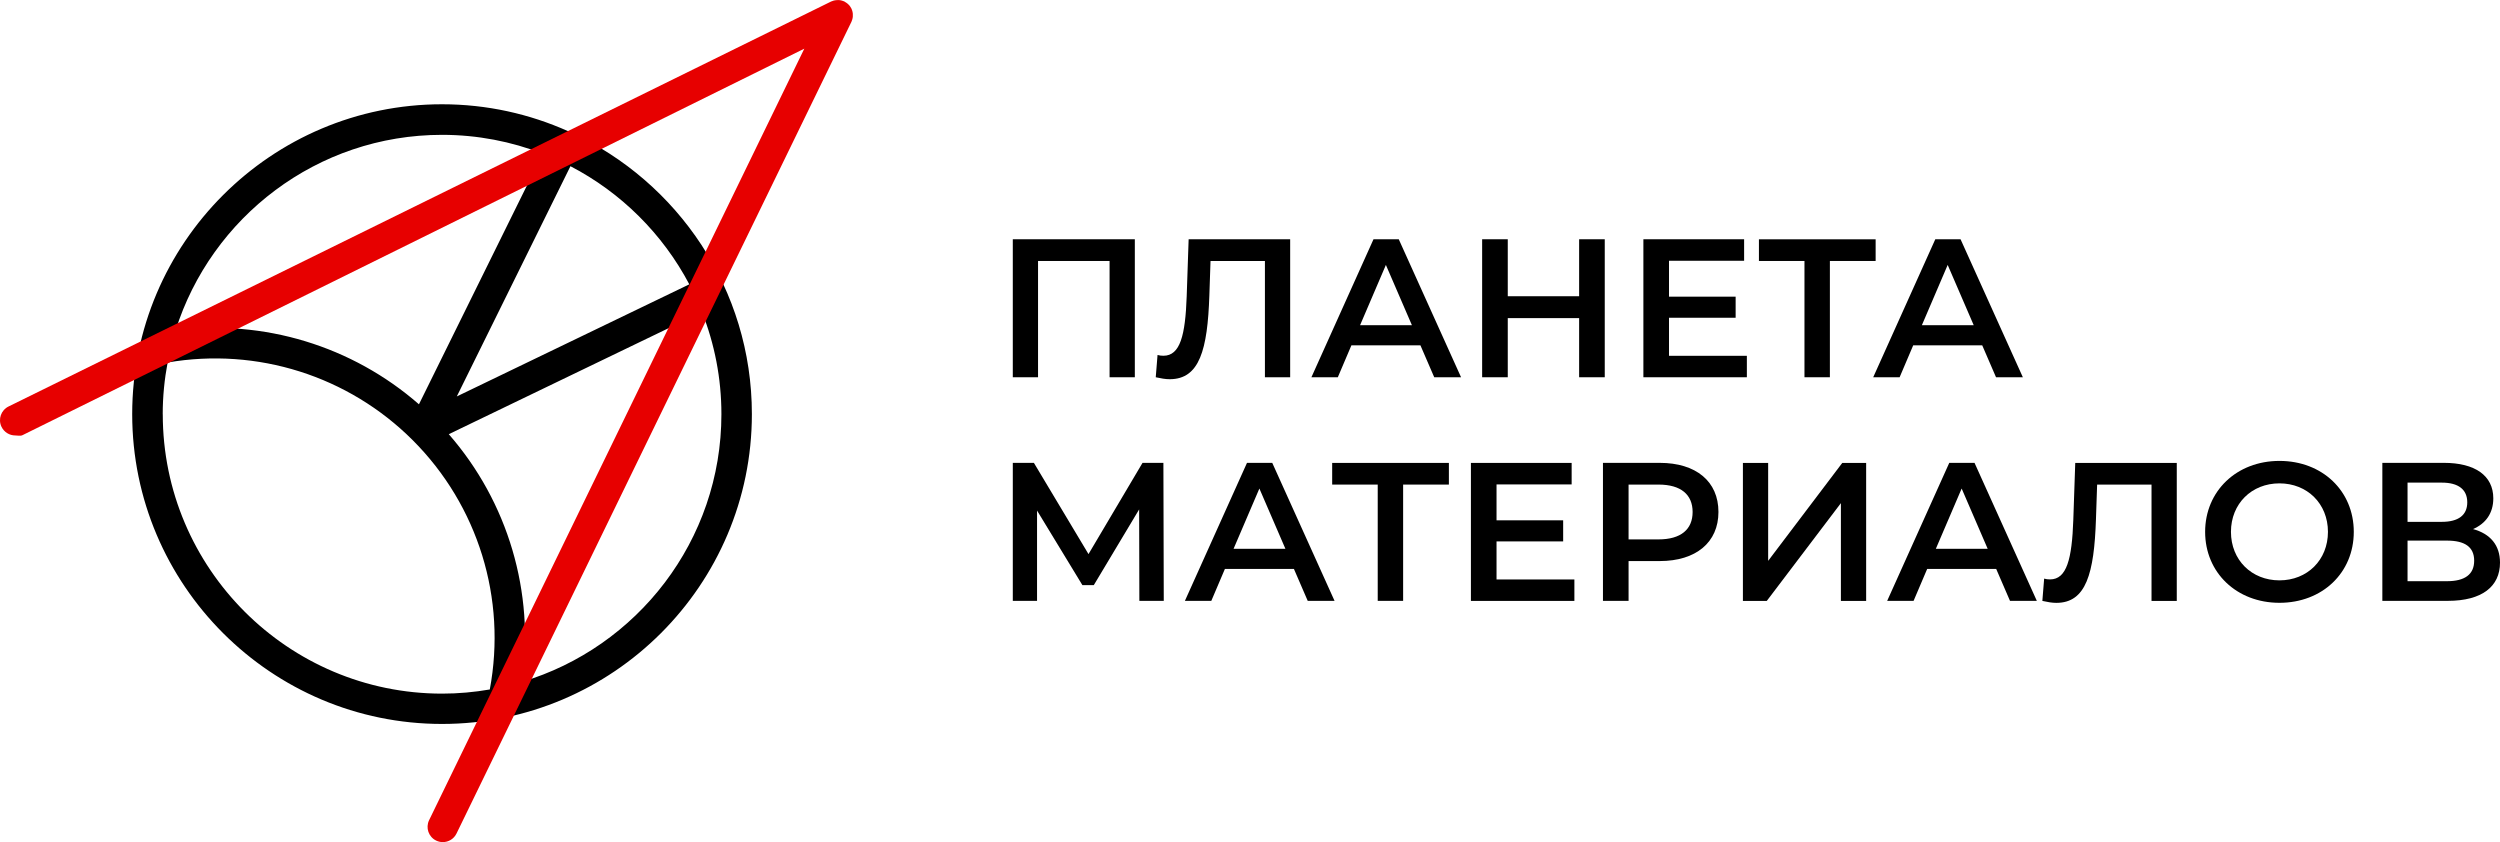
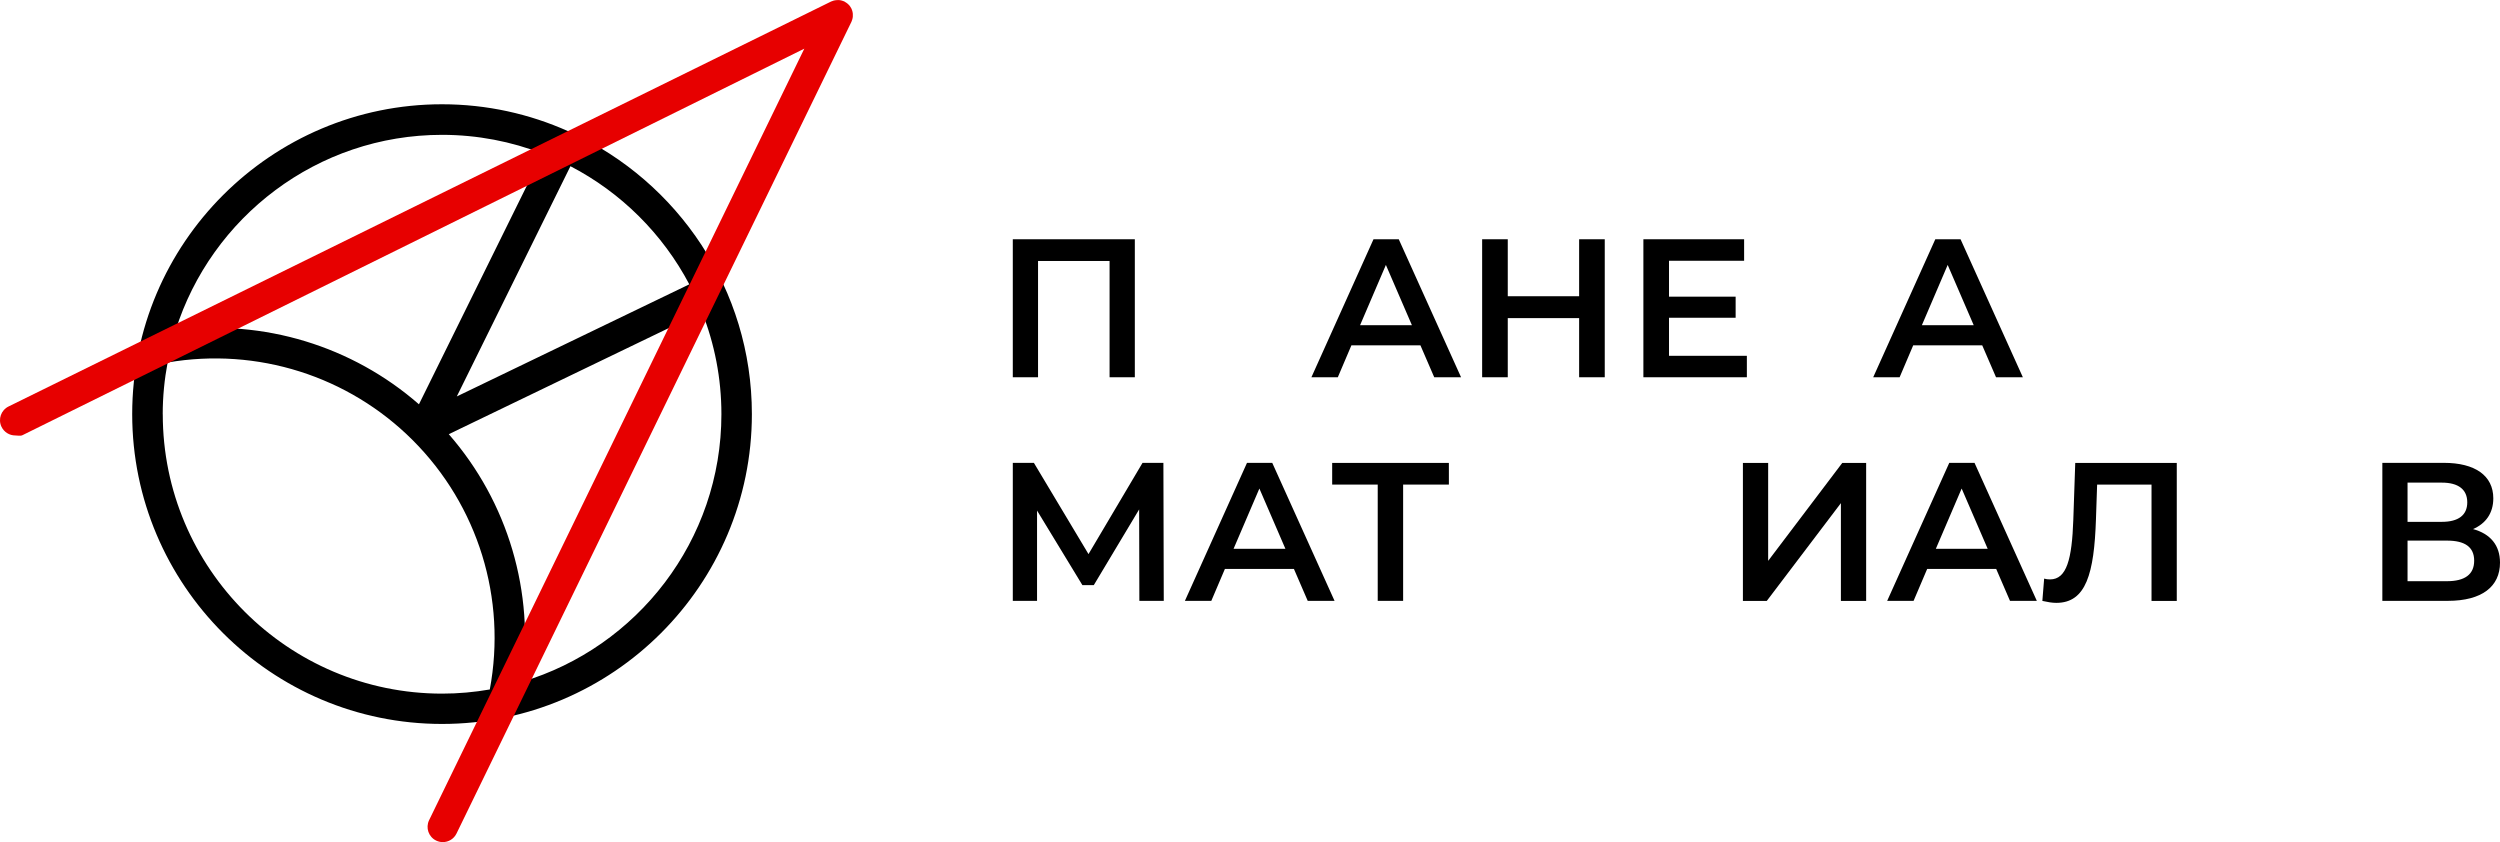
<svg xmlns="http://www.w3.org/2000/svg" id="_Слой_2" data-name="Слой 2" viewBox="0 0 474.28 159.76">
  <defs>
    <style> .cls-1, .cls-2 { stroke-width: 0px; } .cls-2 { fill: #e70000; } </style>
  </defs>
  <g id="_Слой_2-2" data-name=" Слой 2">
    <g>
      <g>
        <path class="cls-1" d="m108.39,25.17c-.07-.04-.13-.09-.2-.13-.15-.07-.3-.12-.45-.17-7.3-3.26-15.38-5.09-23.88-5.09-32.41,0-58.78,26.37-58.78,58.78s26.37,58.78,58.78,58.78,58.78-26.37,58.78-58.78c0-23.66-14.06-44.09-34.26-53.4h0Zm22.38,28.77l-44.11,21.27,21.56-43.68c9.61,4.99,17.5,12.84,22.55,22.41Zm-46.9-28.36c6.72,0,13.15,1.27,19.08,3.57l-23.47,47.55c-12.67-11.06-29.45-16.17-46.17-14.02,6.77-21.48,26.87-37.1,50.56-37.1Zm-53,53c0-3.35.33-6.63.93-9.81,16.99-2.92,34.3,2.54,46.51,14.75,12.39,12.39,17.84,30.04,14.61,47.28-2.94.51-5.96.79-9.04.79-29.22,0-53-23.78-53-53h-.01Zm68.14,50.78c2.44-16.98-2.63-34.11-13.87-46.99l48.04-23.17c2.37,6.01,3.68,12.54,3.68,19.38,0,23.96-15.99,44.25-37.86,50.78h.01Z" />
        <path class="cls-2" d="m161.75,3.44c.02-.09.03-.18.04-.28,0-.09,0-.19,0-.28s0-.18,0-.27c0-.1-.02-.19-.04-.28-.02-.09-.04-.17-.06-.26-.03-.1-.07-.2-.11-.3-.02-.04-.03-.09-.05-.13-.02-.03-.04-.06-.06-.1-.05-.09-.11-.18-.16-.27-.05-.07-.1-.14-.15-.21-.06-.07-.13-.14-.2-.21-.07-.07-.14-.13-.21-.19s-.14-.1-.21-.15c-.09-.06-.18-.12-.27-.17-.03-.02-.06-.04-.09-.06-.04-.02-.09-.03-.13-.05-.1-.04-.2-.08-.31-.11-.08-.02-.16-.04-.23-.06-.11-.02-.21-.04-.32-.05-.08,0-.16,0-.24,0-.11,0-.22,0-.32.02-.08,0-.16.02-.24.03-.1.02-.2.04-.3.07-.09.03-.18.06-.26.1-.05.02-.1.03-.15.05L1.65,77.1c-1.44.69-2.06,2.41-1.37,3.86.5,1.04,1.53,1.65,2.61,1.65.42,0,.97.14,1.37-.05L152.59,9.23l-71.19,146.38c-.69,1.44-.09,3.17,1.35,3.86.4.19.83.29,1.25.29,1.08,0,2.11-.6,2.61-1.64L161.53,4.13s.03-.09.05-.14c.04-.09.07-.19.1-.28s.05-.18.07-.27h0Z" />
      </g>
      <g>
        <g>
          <path class="cls-1" d="m215.29,45.39v26.18h-4.79v-22.06h-13.57v22.06h-4.79v-26.18h23.15Z" />
-           <path class="cls-1" d="m244.76,45.39v26.18h-4.79v-22.06h-10.32l-.22,6.54c-.34,10.32-1.87,15.89-7.52,15.89-.82,0-1.65-.15-2.65-.37l.34-4.23c.37.11.71.15,1.12.15,3.18,0,4.15-3.89,4.41-11.26l.37-10.84h19.26,0Z" />
          <path class="cls-1" d="m269.47,65.51h-13.09l-2.58,6.06h-5.01l11.78-26.18h4.79l11.82,26.18h-5.09l-2.62-6.06h0Zm-1.61-3.81l-4.94-11.44-4.9,11.44h9.84Z" />
          <path class="cls-1" d="m304.44,45.39v26.18h-4.86v-11.22h-13.54v11.22h-4.86v-26.18h4.86v10.81h13.54v-10.81h4.86Z" />
          <path class="cls-1" d="m331.4,67.49v4.08h-19.63v-26.18h19.11v4.08h-14.25v6.81h12.64v4h-12.64v7.22h14.77Z" />
-           <path class="cls-1" d="m355.82,49.51h-8.67v22.06h-4.82v-22.06h-8.64v-4.11h22.14v4.11h0Z" />
          <path class="cls-1" d="m376.05,65.51h-13.09l-2.58,6.06h-5.01l11.78-26.18h4.79l11.82,26.18h-5.09l-2.62-6.06h0Zm-1.61-3.81l-4.94-11.44-4.9,11.44h9.84Z" />
        </g>
        <g>
          <path class="cls-1" d="m216.15,113.99l-.04-17.35-8.6,14.36h-2.17l-8.6-14.14v17.13h-4.6v-26.18h4l10.36,17.31,10.25-17.31h3.96l.07,26.18h-4.64.01Z" />
          <path class="cls-1" d="m245.47,107.93h-13.09l-2.58,6.06h-5.01l11.78-26.18h4.79l11.82,26.18h-5.09l-2.62-6.06Zm-1.61-3.81l-4.94-11.44-4.9,11.44h9.84Z" />
          <path class="cls-1" d="m274.86,91.93h-8.67v22.06h-4.82v-22.06h-8.64v-4.11h22.14v4.11h-.01Z" />
-           <path class="cls-1" d="m298.68,109.92v4.08h-19.63v-26.18h19.11v4.08h-14.25v6.81h12.64v4h-12.64v7.22h14.77,0Z" />
-           <path class="cls-1" d="m326.01,97.13c0,5.76-4.26,9.31-11.14,9.31h-5.91v7.55h-4.86v-26.18h10.77c6.88,0,11.14,3.51,11.14,9.31h0Zm-4.9,0c0-3.29-2.21-5.2-6.47-5.2h-5.68v10.4h5.68c4.26,0,6.47-1.91,6.47-5.2h0Z" />
          <path class="cls-1" d="m330.65,87.82h4.79v18.58l14.06-18.58h4.53v26.18h-4.79v-18.55l-14.06,18.55h-4.53v-26.18Z" />
          <path class="cls-1" d="m378.7,107.93h-13.09l-2.58,6.06h-5.01l11.78-26.18h4.79l11.82,26.18h-5.09l-2.62-6.06Zm-1.61-3.81l-4.94-11.44-4.9,11.44h9.84Z" />
          <path class="cls-1" d="m412.96,87.82v26.18h-4.79v-22.06h-10.32l-.22,6.54c-.34,10.32-1.87,15.89-7.52,15.89-.82,0-1.65-.15-2.65-.37l.34-4.23c.37.11.71.15,1.12.15,3.18,0,4.15-3.89,4.41-11.26l.37-10.84h19.26Z" />
-           <path class="cls-1" d="m418.34,100.9c0-7.74,5.98-13.46,14.1-13.46s14.1,5.68,14.1,13.46-5.98,13.46-14.1,13.46-14.1-5.72-14.1-13.46Zm23.3,0c0-5.35-3.93-9.2-9.2-9.2s-9.2,3.85-9.2,9.2,3.93,9.2,9.2,9.2,9.2-3.85,9.2-9.2Z" />
          <path class="cls-1" d="m474.28,106.74c0,4.52-3.4,7.25-9.91,7.25h-12.41v-26.18h11.7c5.83,0,9.35,2.39,9.35,6.73,0,2.8-1.42,4.79-3.85,5.83,3.29.9,5.12,3.07,5.12,6.36h0Zm-17.54-7.74h6.51c3.14,0,4.82-1.27,4.82-3.7s-1.68-3.74-4.82-3.74h-6.51v7.44Zm12.64,7.37c0-2.62-1.79-3.81-5.16-3.81h-7.48v7.7h7.48c3.37,0,5.16-1.27,5.16-3.89Z" />
        </g>
      </g>
    </g>
  </g>
</svg>